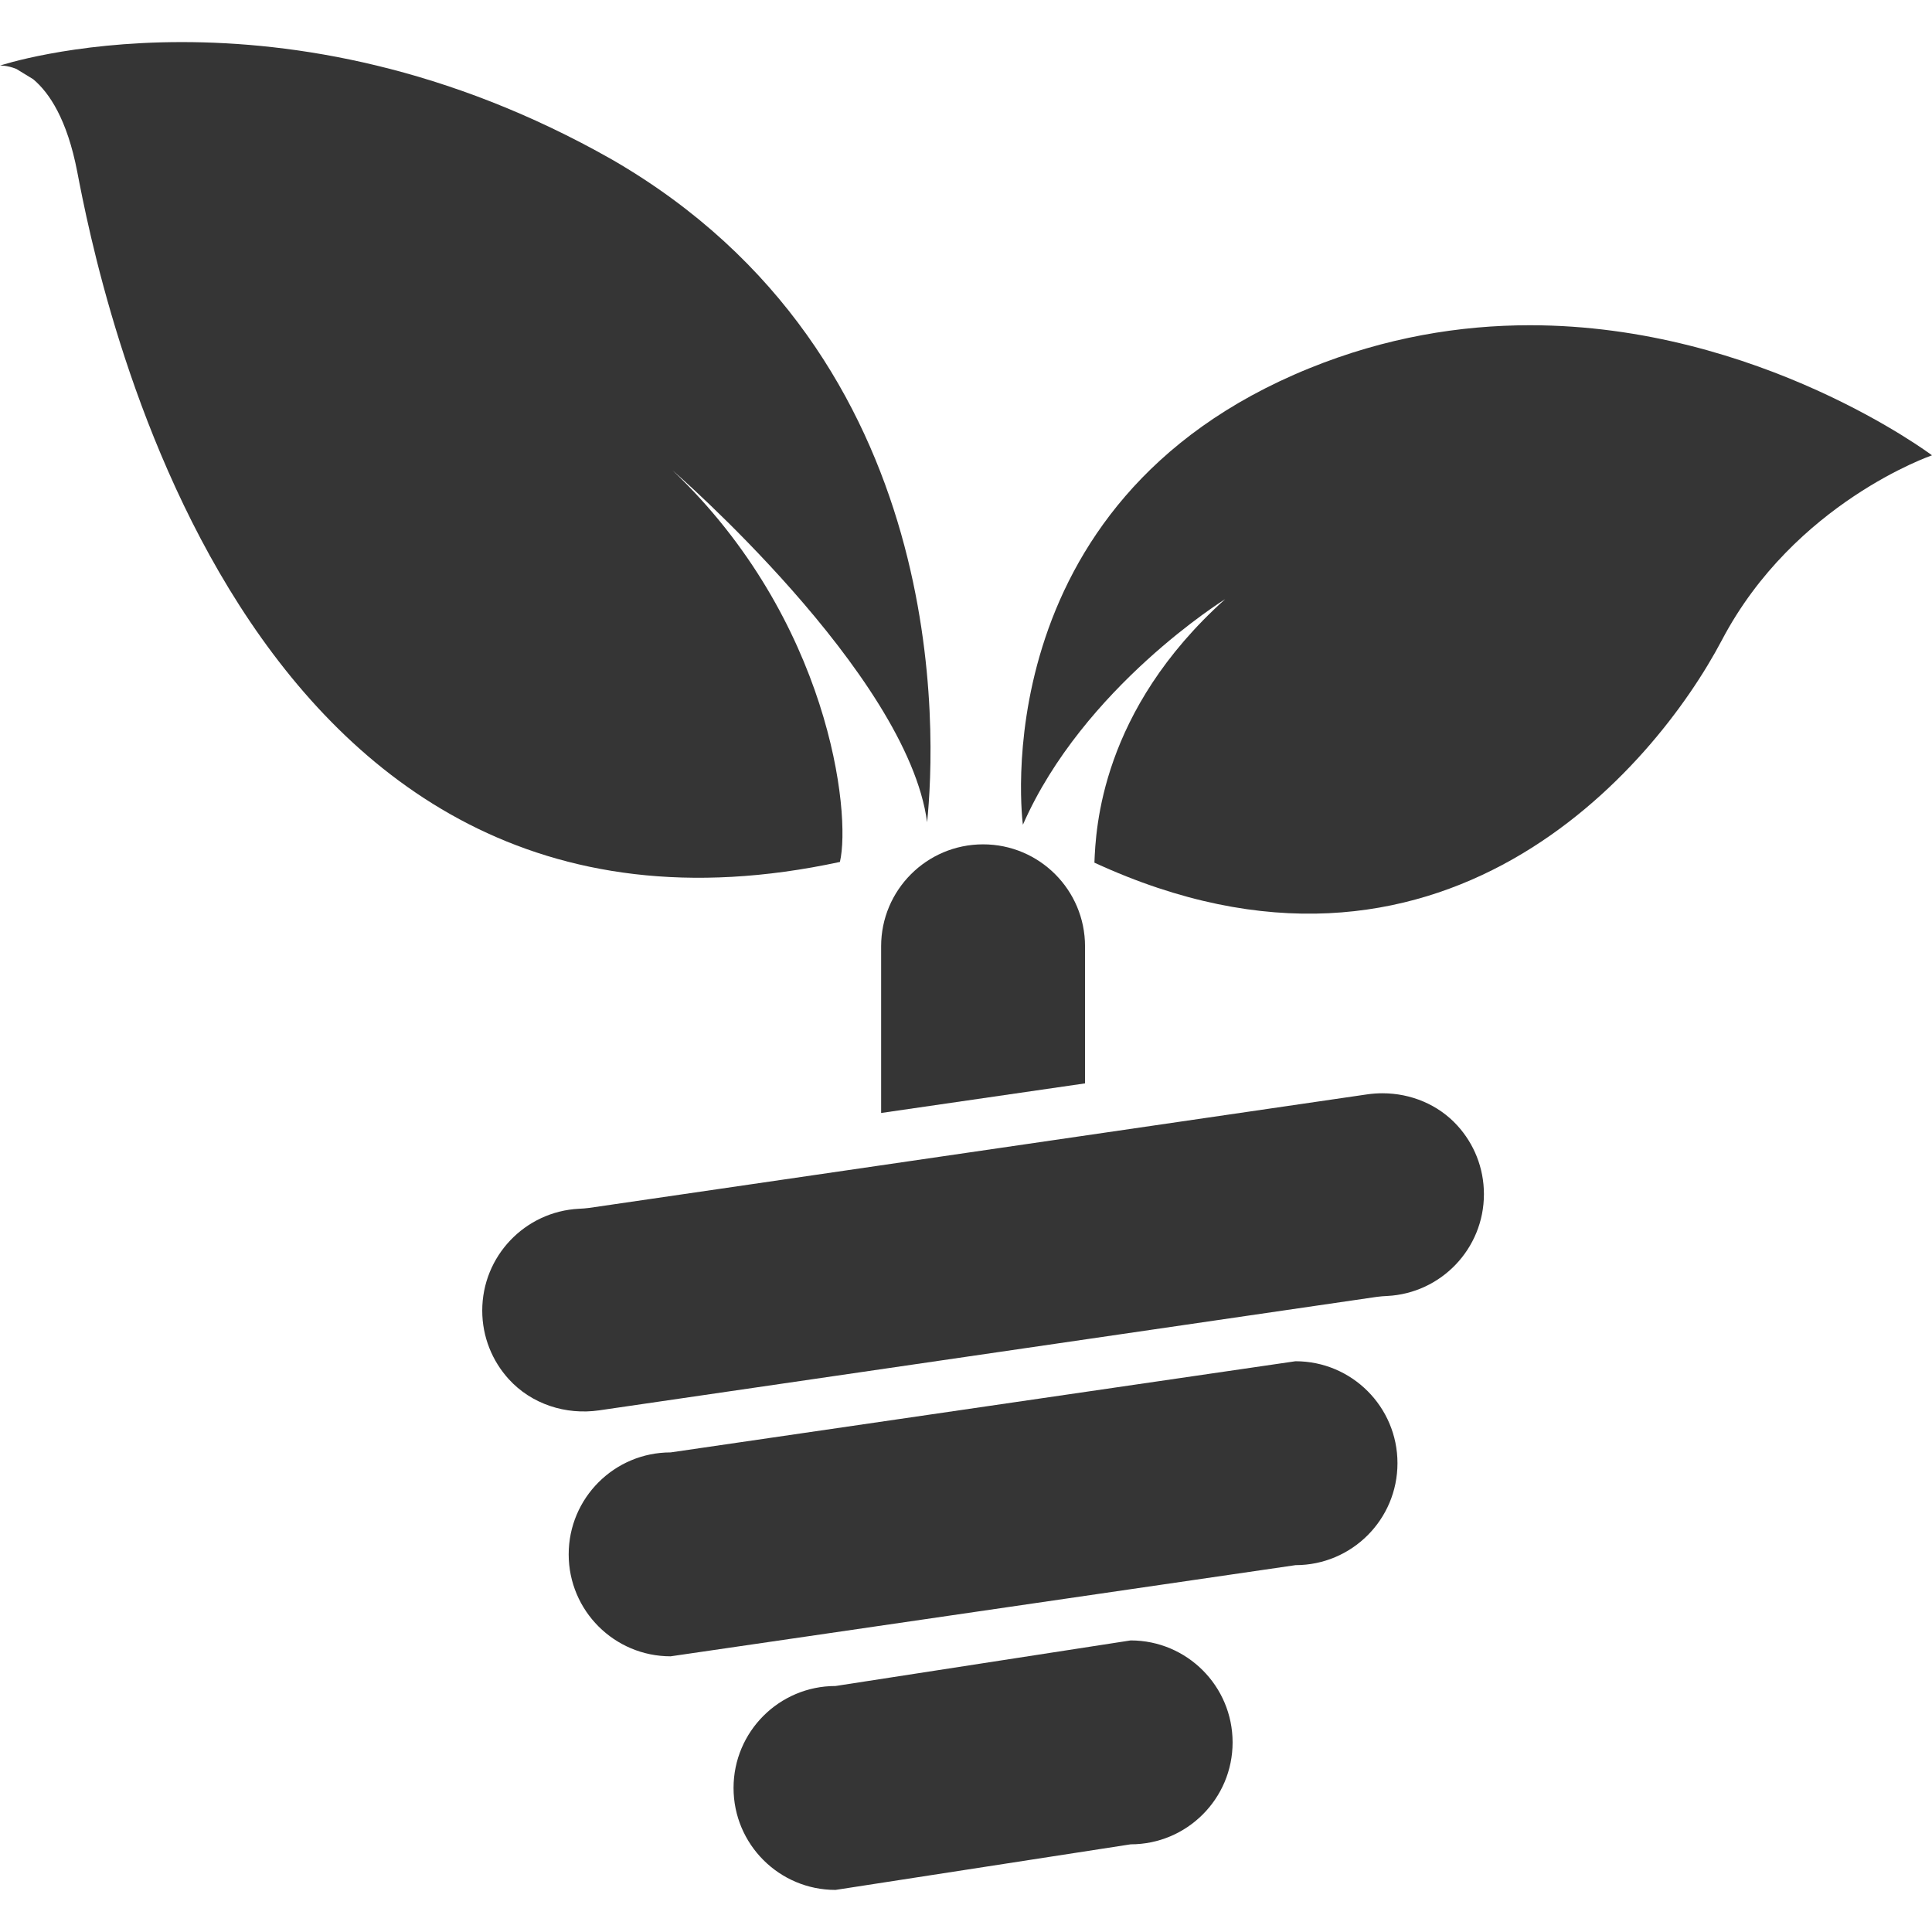
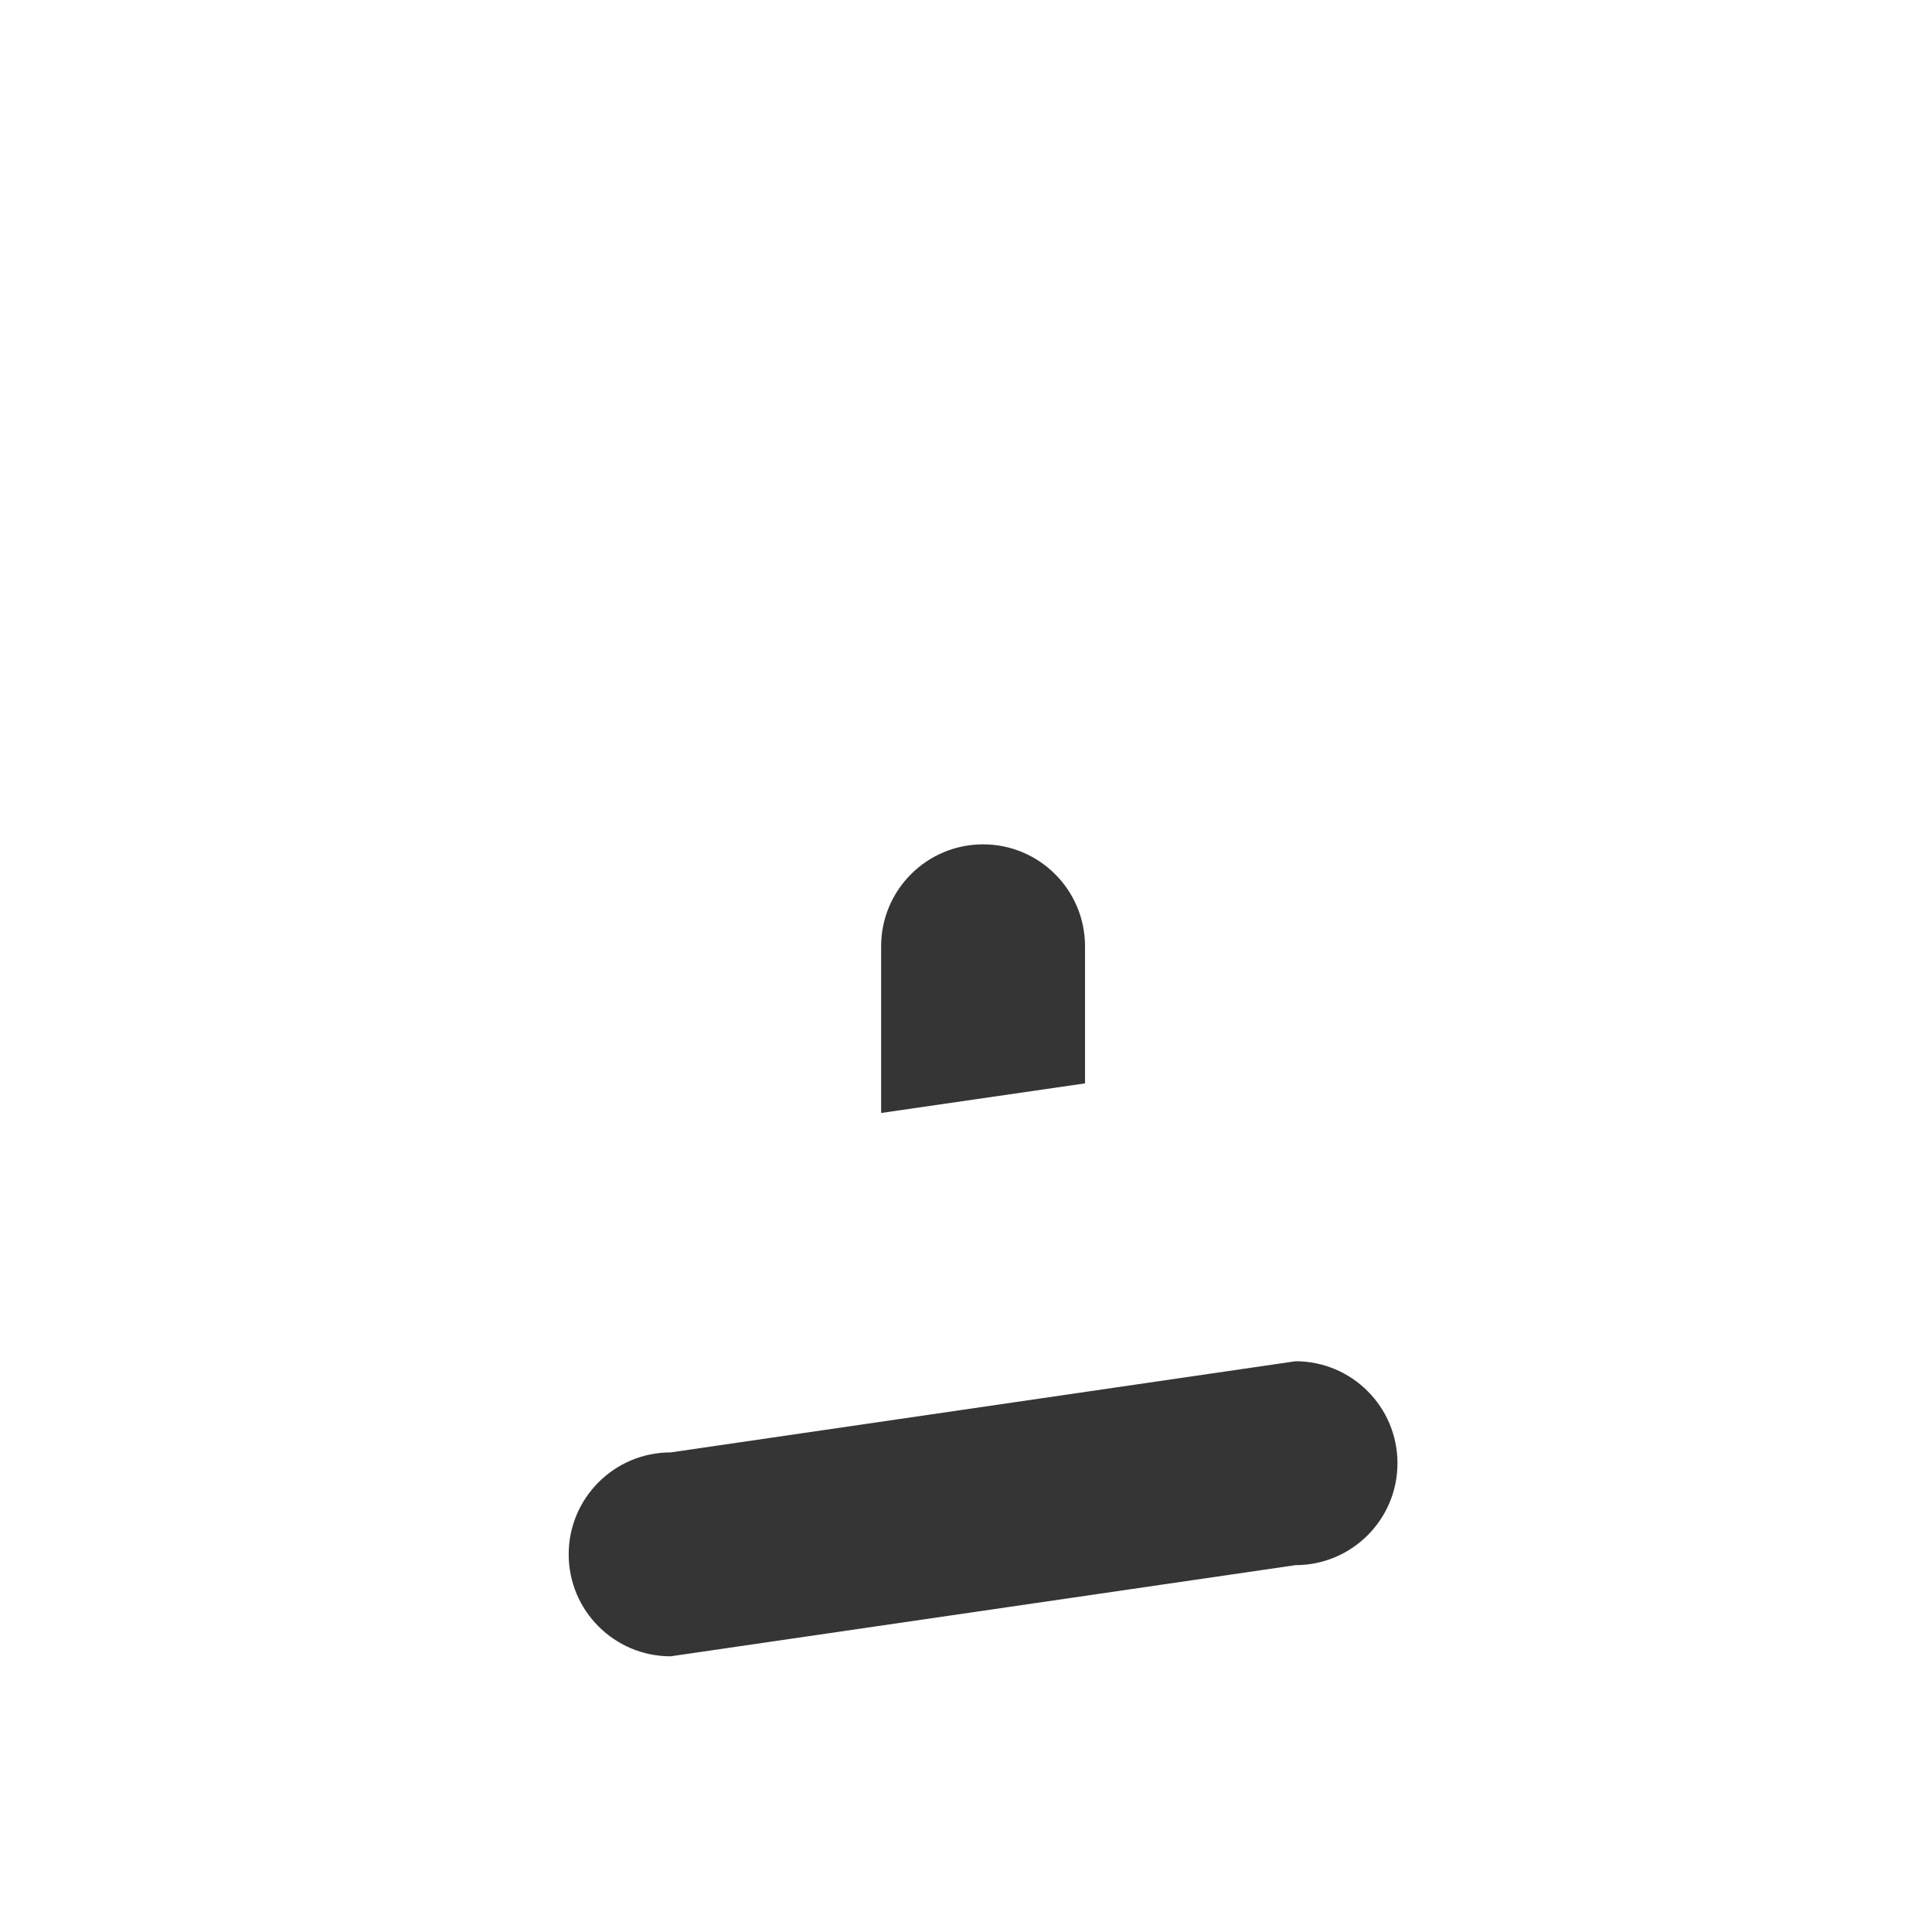
<svg xmlns="http://www.w3.org/2000/svg" version="1.1" id="Calque_1" x="0px" y="0px" width="512px" height="512px" viewBox="0 0 512 512" enable-background="new 0 0 512 512" xml:space="preserve">
  <g>
-     <path fill="#353535" d="M366.362,289.729c-1.366,0-2.741,0.1-4.108,0.299L156.196,320.1c-0.918,0.133-1.843,0.188-2.767,0.234   c-14.276,0.727-25.629,12.531-25.629,26.984c0,6.994,2.659,13.369,7.02,18.166c6.023,6.627,15.117,9.564,23.979,8.271   l206.06-30.072c0.916-0.133,1.84-0.189,2.767-0.236c14.275-0.723,25.629-12.527,25.629-26.982c0-6.994-2.658-13.369-7.021-18.164   C381.139,292.695,373.85,289.729,366.362,289.729z" />
    <path fill="#353535" d="M343.323,360.742l-165.596,24.16c-14.923,0-27.02,12.098-27.02,27.018c0,14.922,12.097,27.021,27.02,27.021l165.597-24.16   c14.924,0,27.021-12.096,27.021-27.02v-0.002C370.345,372.838,358.247,360.742,343.323,360.742z" />
-     <path fill="#353535" d="M299.633,434.729l-78.214,12.08c-14.922,0-27.021,12.098-27.021,27.02s12.099,27.02,27.021,27.02l78.214-12.082   c14.923,0,27.019-12.096,27.019-27.016C326.651,446.828,314.556,434.729,299.633,434.729z" />
    <path fill="#353535" d="M233.508,250.78v44.171l54.037-7.844V250.78c0-14.922-12.098-27.019-27.019-27.019   C245.604,223.761,233.508,235.858,233.508,250.78z" />
-     <path fill="#353535" d="M222.586,228.423c3.03-12.958-2.787-64.259-44.378-103.795c0,0,62.236,53.871,67.486,93.268   c2.271-22.277,7.105-123.213-83.431-175.568c-43.891-24.94-84.463-31.175-114.059-31.175C18.617,11.153,0,17.383,0,17.383   s1.784-0.144,4.348,0.891l4.448,2.721c4.248,3.56,8.993,10.604,11.678,24.545C25.884,73.637,62.363,262.975,222.586,228.423z" />
-     <path fill="#353535" d="M405.465,86.192c-18.43,0-38.231,3.17-58.562,11.436c-87.346,35.515-75.825,120.939-75.825,120.939   c15.996-36.478,53.602-59.784,53.602-59.784c-32.951,29.58-34.296,60.854-34.648,69.832   c91.563,42.211,148.312-24.825,166.297-58.999C475.524,133.142,512,120.664,512,120.664S466.225,86.194,405.465,86.192z" />
  </g>
</svg>